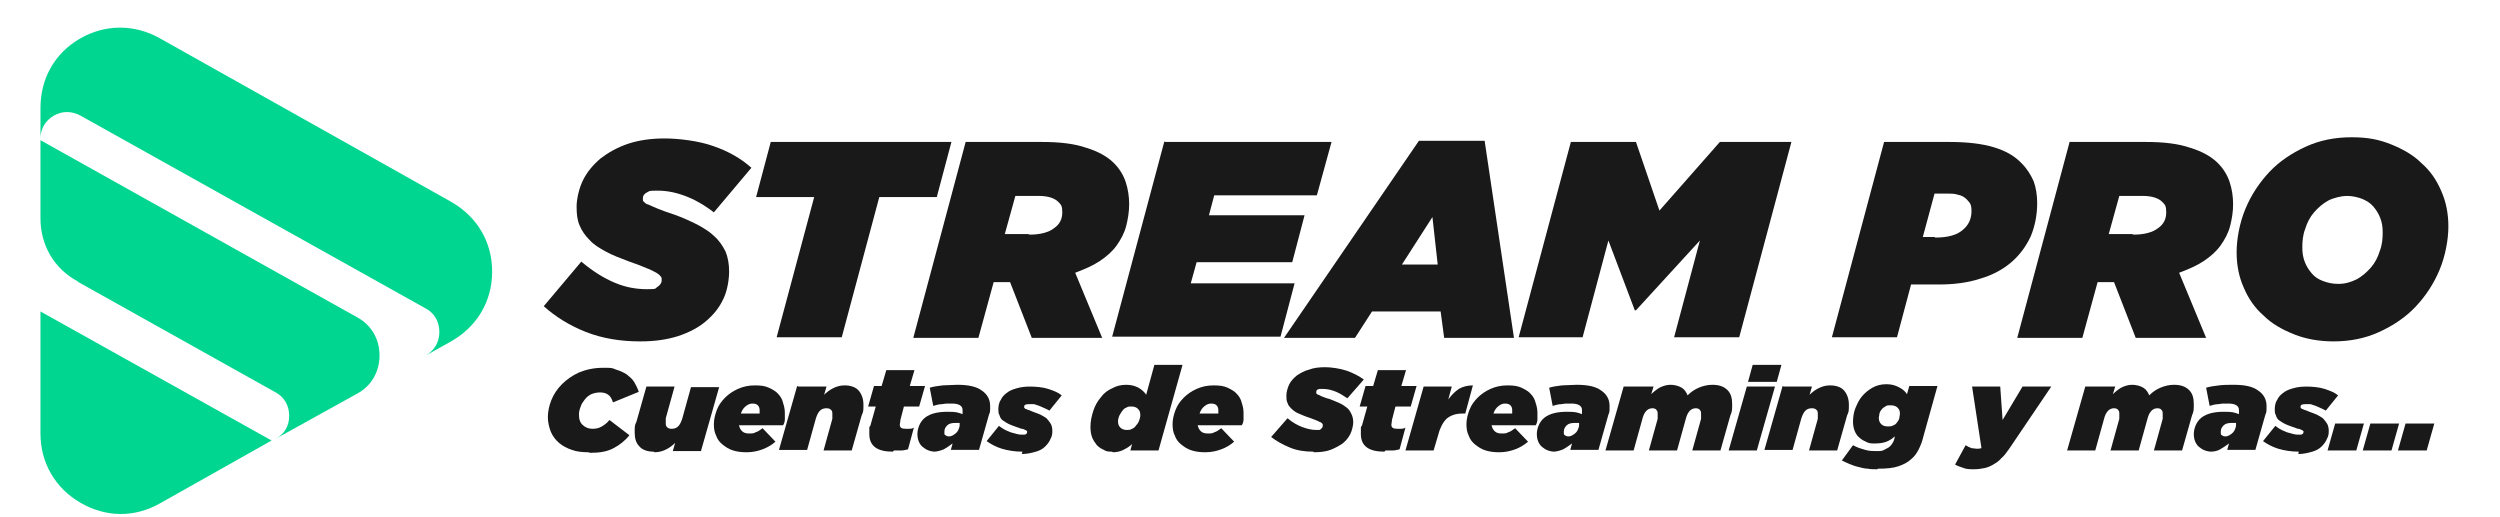
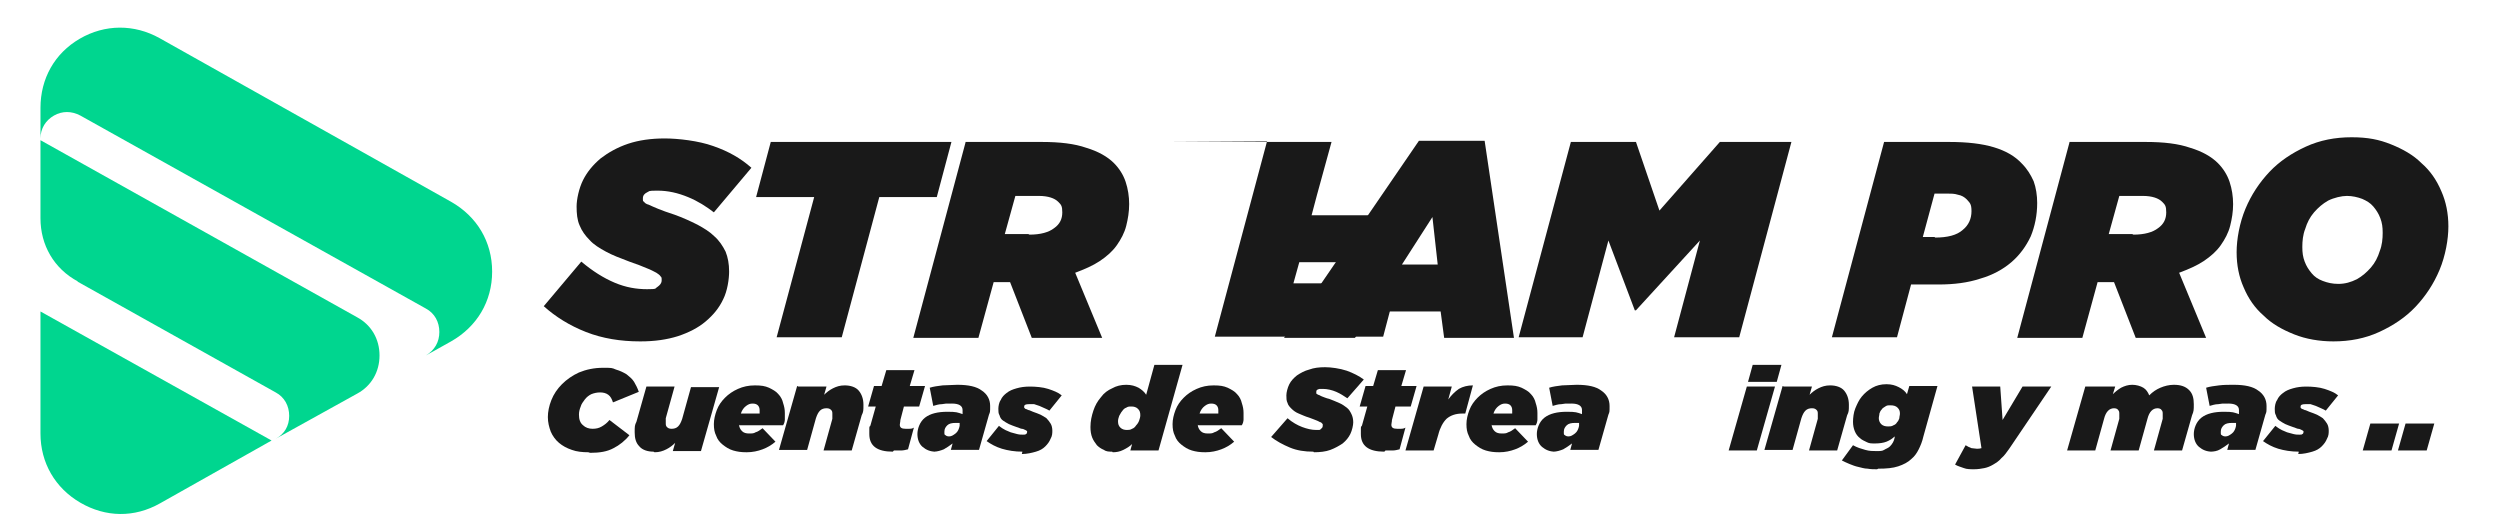
<svg xmlns="http://www.w3.org/2000/svg" id="Capa_1" version="1.1" viewBox="0 0 426.2 88.2">
  <defs>
    <style>
      .st0 {
        fill: #191919;
      }

      .st1 {
        fill: #00d68f;
      }
    </style>
  </defs>
  <g id="_2517537857760">
    <path class="st1" d="M6.9,53.1v20.8c0,5,2.5,9.3,6.8,11.8,4.3,2.5,9.2,2.6,13.6.1l19-10.7L6.9,53.1h0Z" />
    <path class="st1" d="M13.2,48l33.8,18.9c1.5.8,2.3,2.3,2.3,4s-.8,3.1-2.3,3.9l13.9-7.7c2.4-1.3,3.8-3.7,3.8-6.5s-1.4-5.2-3.8-6.5L6.9,23.9v13.3c0,4.6,2.3,8.6,6.4,10.8h0Z" />
    <path class="st1" d="M13.7,19.7l58.9,32.9c1.5.8,2.3,2.3,2.3,4s-.8,3.1-2.3,4l4.3-2.4c4.4-2.5,7-6.8,7-11.9s-2.6-9.4-7-11.9L27.2,6.5c-4.3-2.4-9.3-2.4-13.6.1-4.3,2.5-6.7,6.8-6.7,11.8v5.2c0-1.7.9-3.1,2.3-3.9,1.4-.8,3-.8,4.5,0h0Z" />
  </g>
  <g>
    <path class="st0" d="M109.1,58.2c-3.3,0-6.4-.5-9.2-1.6-2.8-1.1-5.2-2.6-7.2-4.4l6.4-7.6c1.9,1.6,3.8,2.8,5.7,3.6,1.9.8,3.7,1.1,5.5,1.1s1.3-.1,1.8-.4c.4-.3.7-.6.7-1.1s0-.5-.2-.7c-.1-.2-.4-.4-.7-.6-.4-.2-.9-.5-1.7-.8-.7-.3-1.7-.7-2.9-1.1-1.6-.6-2.9-1.1-4-1.7-1.1-.6-2.1-1.2-2.8-2-.7-.7-1.3-1.5-1.7-2.5-.4-.9-.5-2-.5-3.2s.4-3.1,1.1-4.5c.7-1.4,1.7-2.6,3-3.7,1.3-1,2.9-1.9,4.7-2.5,1.8-.6,3.9-.9,6.2-.9s5.8.4,8.3,1.3c2.6.9,4.7,2.1,6.5,3.7l-6.4,7.6c-1.3-1-2.7-1.9-4.4-2.6-1.7-.7-3.4-1.1-5.2-1.1s-1.3.1-1.8.3c-.4.2-.7.5-.7,1s0,.5.2.6c.1.2.4.4.8.5.4.2.9.4,1.6.7.7.3,1.6.6,2.8,1,1.4.5,2.7,1.1,3.9,1.7,1.1.6,2.1,1.2,2.9,2,.8.7,1.4,1.6,1.9,2.6.4,1,.6,2.1.6,3.4s-.3,3.3-1,4.7c-.7,1.5-1.7,2.7-3,3.8-1.3,1.1-2.9,1.9-4.7,2.5-1.9.6-4,.9-6.4.9Z" />
    <path class="st0" d="M138.7,33.6h-9.8l2.5-9.4h30.8l-2.5,9.4h-9.8l-6.4,23.9h-11.1l6.4-23.9Z" />
    <path class="st0" d="M164.6,24.2h13c3.1,0,5.6.3,7.6,1,2,.6,3.6,1.5,4.7,2.6.9.9,1.6,2,2,3.2.4,1.2.6,2.5.6,3.8s-.2,2.5-.5,3.7c-.3,1.2-.9,2.3-1.6,3.3-.7,1-1.7,1.9-2.9,2.7-1.2.8-2.6,1.4-4.2,2l4.6,11.1h-12l-3.7-9.5h-2.8l-2.6,9.5h-11.1l8.9-33.3ZM175.5,40c1.9,0,3.3-.4,4.2-1.1,1-.7,1.4-1.6,1.4-2.7s-.2-1.3-.7-1.8c-.6-.6-1.7-1-3.3-1h-4l-1.8,6.5h4Z" />
-     <path class="st0" d="M198.6,24.2h28.4l-2.5,9.1h-17.5l-.9,3.4h16.3l-2.1,8h-16.3l-1,3.6h17.7l-2.4,9.1h-28.7l8.9-33.3Z" />
+     <path class="st0" d="M198.6,24.2h28.4l-2.5,9.1l-.9,3.4h16.3l-2.1,8h-16.3l-1,3.6h17.7l-2.4,9.1h-28.7l8.9-33.3Z" />
    <path class="st0" d="M242.1,24h11l5,33.6h-11.9l-.6-4.5h-11.7l-2.9,4.5h-12.1l23-33.6ZM245.1,45.1l-.9-8.1-5.2,8.1h6.1Z" />
    <path class="st0" d="M267.9,24.2h11l4,11.7,10.3-11.7h12.2l-8.9,33.3h-11.1l4.4-16.5-10.9,11.9h-.2l-4.5-11.9-4.4,16.5h-10.9l8.9-33.3Z" />
    <path class="st0" d="M321.1,24.2h11.2c3.1,0,5.6.3,7.6.9,2,.6,3.6,1.5,4.8,2.8.9.9,1.5,1.9,2,3,.4,1.1.6,2.4.6,3.7,0,2.1-.4,4-1.1,5.7-.8,1.7-1.9,3.2-3.3,4.4-1.4,1.2-3.2,2.2-5.3,2.8-2.1.7-4.5,1-7.1,1h-4.7l-2.4,9h-11.1l8.9-33.3ZM329.9,40.5c2.1,0,3.7-.4,4.7-1.3,1-.8,1.5-1.9,1.5-3.2s-.3-1.4-.8-2c-.4-.4-.9-.7-1.5-.8-.6-.2-1.2-.2-1.9-.2h-2.1l-2,7.4h2Z" />
    <path class="st0" d="M352.8,24.2h13c3.1,0,5.6.3,7.6,1,2,.6,3.6,1.5,4.7,2.6.9.9,1.6,2,2,3.2.4,1.2.6,2.5.6,3.8s-.2,2.5-.5,3.7c-.3,1.2-.9,2.3-1.6,3.3-.7,1-1.7,1.9-2.9,2.7-1.2.8-2.6,1.4-4.2,2l4.6,11.1h-12l-3.7-9.5h-2.8l-2.6,9.5h-11.1l8.9-33.3ZM363.7,40c1.9,0,3.3-.4,4.2-1.1,1-.7,1.4-1.6,1.4-2.7s-.2-1.3-.7-1.8c-.6-.6-1.7-1-3.3-1h-4l-1.8,6.5h4Z" />
    <path class="st0" d="M397.8,58.2c-2.4,0-4.7-.4-6.7-1.2-2-.8-3.8-1.8-5.2-3.2-1.5-1.3-2.6-2.9-3.4-4.8-.8-1.8-1.2-3.8-1.2-6s.5-5,1.5-7.4c1-2.4,2.4-4.5,4.1-6.3,1.7-1.8,3.8-3.2,6.2-4.3,2.4-1.1,5-1.6,7.8-1.6s4.7.4,6.7,1.2c2,.8,3.8,1.8,5.2,3.2,1.5,1.3,2.6,2.9,3.4,4.8.8,1.8,1.2,3.8,1.2,6s-.5,5-1.5,7.4c-1,2.4-2.4,4.5-4.1,6.3-1.7,1.8-3.8,3.2-6.2,4.3-2.4,1.1-5,1.6-7.8,1.6ZM398.6,48.4c1.2,0,2.2-.3,3.2-.8.9-.5,1.7-1.2,2.4-2,.7-.8,1.2-1.8,1.5-2.8.4-1,.5-2.1.5-3.1s-.1-1.7-.4-2.5c-.3-.8-.7-1.4-1.2-2-.5-.6-1.2-1-1.9-1.3-.8-.3-1.7-.5-2.6-.5s-2.2.3-3.2.8c-.9.5-1.7,1.2-2.4,2-.7.8-1.2,1.8-1.5,2.8-.4,1-.5,2.1-.5,3.1s.1,1.7.4,2.5c.3.8.7,1.4,1.2,2,.5.6,1.1,1,1.9,1.3.8.3,1.6.5,2.7.5Z" />
  </g>
  <g>
    <path class="st0" d="M100.3,77.1c-1,0-2-.1-2.8-.4-.9-.3-1.6-.7-2.2-1.2-.6-.5-1.1-1.2-1.4-1.9-.3-.8-.5-1.6-.5-2.5s.2-1.9.6-2.9c.4-1,1-1.9,1.8-2.7.8-.8,1.8-1.5,2.9-2,1.2-.5,2.6-.8,4.1-.8s1.5,0,2.2.3c.7.2,1.3.5,1.8.8.5.4,1,.8,1.3,1.3.3.5.6,1.1.8,1.7l-4.4,1.8c-.2-.6-.4-1-.8-1.3-.4-.3-.9-.4-1.4-.4s-1,.1-1.5.3c-.4.2-.8.5-1.1.9-.3.4-.6.8-.7,1.2-.2.5-.3.9-.3,1.4,0,.8.2,1.4.7,1.8.4.4,1,.6,1.6.6s1.1-.1,1.6-.4c.5-.3.9-.6,1.3-1.1l3.4,2.6c-.7.9-1.7,1.7-2.7,2.2-1.1.6-2.4.8-4,.8Z" />
    <path class="st0" d="M111.4,77c-1,0-1.9-.3-2.4-.9-.6-.6-.8-1.4-.8-2.4s0-1.2.3-1.8l1.7-6h4.8l-1.5,5.4c0,.1,0,.3,0,.4,0,.1,0,.3,0,.4,0,.3,0,.5.2.7.2.2.4.3.8.3s.8-.1,1.1-.4c.3-.3.5-.7.7-1.3l1.5-5.4h4.8l-3.1,10.9h-4.8l.4-1.4c-.4.4-.9.8-1.5,1.1-.6.3-1.2.5-2,.5Z" />
    <path class="st0" d="M126,72.4c0,.4.2.8.5,1.1.3.3.7.4,1.2.4s.8,0,1.1-.2c.4-.1.8-.4,1.2-.7l2.2,2.3c-.7.6-1.4,1-2.2,1.3-.8.3-1.7.5-2.7.5s-1.6-.1-2.3-.3c-.7-.2-1.3-.6-1.8-1-.5-.4-.9-.9-1.1-1.5-.3-.6-.4-1.2-.4-2s.2-1.6.5-2.4.8-1.5,1.4-2.1c.6-.6,1.3-1.1,2.2-1.5.9-.4,1.8-.6,2.9-.6s1.7.1,2.4.4c.6.3,1.2.6,1.6,1.1.4.4.7,1,.8,1.5.2.6.3,1.1.3,1.7s0,.7,0,1.1c0,.3-.1.7-.3,1h-7.4ZM129.5,70.4c0-.1,0-.3,0-.5,0-.3-.1-.6-.3-.8-.2-.2-.5-.3-.9-.3s-.7.1-1.1.4-.7.7-.9,1.3h3.2Z" />
    <path class="st0" d="M136.1,65.9h4.8l-.4,1.4c.4-.4.9-.8,1.5-1.1.6-.3,1.2-.5,2-.5,1,0,1.9.3,2.4.9s.8,1.4.8,2.4,0,1.2-.3,1.8l-1.7,6h-4.8l1.5-5.4c0-.1,0-.3,0-.4,0-.1,0-.3,0-.4,0-.3,0-.5-.2-.7-.2-.2-.4-.3-.8-.3s-.8.1-1.1.4c-.3.3-.5.7-.7,1.3l-1.5,5.4h-4.8l3.1-10.9Z" />
    <path class="st0" d="M152.2,77c-2.7,0-4-1-4-3s0-.9.2-1.5l.9-3.2h-1.3l1-3.5h1.3l.8-2.7h4.8l-.8,2.7h2.6l-1,3.5h-2.6l-.6,2.3c0,.3-.1.6-.1.8,0,.5.3.7,1,.7s.4,0,.6,0c.2,0,.5,0,.8-.2l-1,3.7c-.4.1-.8.2-1.2.2-.4,0-.8,0-1.2,0Z" />
    <path class="st0" d="M159.5,77c-.9,0-1.6-.3-2.2-.8-.6-.5-.9-1.3-.9-2.2s.4-2.1,1.3-2.8c.9-.7,2.2-1,3.8-1s1.7.1,2.6.4h0c0-.2,0-.3,0-.4,0,0,0-.2,0-.3,0-.7-.6-1.1-1.8-1.1s-1.1,0-1.7.1c-.6,0-1.1.2-1.5.3l-.6-3.1c.6-.2,1.4-.3,2.2-.4.8,0,1.7-.1,2.5-.1,1.9,0,3.3.3,4.2,1,.9.6,1.4,1.5,1.4,2.6s0,1-.2,1.5l-1.7,6h-4.8l.3-1.1c-.5.4-1,.7-1.5,1-.5.2-1.1.4-1.7.4ZM161.8,74.4c.4,0,.7-.2,1.1-.5.4-.3.6-.8.7-1.3v-.5s-.2,0-.3,0c-.1,0-.3,0-.4,0-.6,0-1.1.1-1.4.4-.3.3-.5.6-.5,1.1s0,.5.2.6c.1.1.3.2.6.2Z" />
    <path class="st0" d="M174.3,77c-1.3,0-2.5-.2-3.5-.5s-1.9-.8-2.6-1.3l2.1-2.6c.3.2.5.4.9.6.3.2.7.3,1.1.5.4.1.7.2,1.1.3s.7.1,1,.1.4,0,.5-.1c.1,0,.2-.2.2-.3s0-.2,0-.2c0,0-.1-.1-.3-.2-.1,0-.3-.2-.6-.2-.2,0-.5-.2-.9-.3-.5-.2-.9-.3-1.3-.5-.4-.2-.7-.4-1-.6-.3-.2-.5-.5-.6-.9-.2-.3-.2-.7-.2-1.1s.1-1.1.4-1.5c.2-.5.6-.9,1-1.2.5-.4,1-.6,1.7-.8.7-.2,1.4-.3,2.3-.3s2.2.1,3.1.4c.9.3,1.7.6,2.3,1.1l-2.1,2.6c-.2-.1-.5-.3-.8-.4-.3-.1-.6-.3-.9-.4-.3-.1-.6-.2-.9-.3-.3,0-.6,0-.9,0-.5,0-.8.1-.8.4s0,.1,0,.2c0,0,.1.1.2.2.1,0,.3.1.5.2.2,0,.5.2.8.3.5.2.9.3,1.3.5.4.2.7.4,1,.6.3.3.5.6.7.9.2.3.3.8.3,1.2s0,.9-.3,1.4c-.2.5-.5.9-.9,1.3-.4.4-.9.7-1.6.9-.7.2-1.5.4-2.4.4Z" />
    <path class="st0" d="M189.6,77c-.5,0-1,0-1.4-.3-.5-.2-.9-.5-1.2-.8-.3-.4-.6-.8-.8-1.3-.2-.5-.3-1.1-.3-1.8,0-1,.2-1.9.5-2.8.3-.9.7-1.6,1.3-2.3.5-.7,1.2-1.2,1.9-1.5.7-.4,1.5-.6,2.4-.6s1.5.2,2.1.5c.5.3,1,.7,1.3,1.2l1.4-5.1h4.8l-4.1,14.6h-4.8l.3-1.1c-.4.4-.9.7-1.5,1-.6.3-1.2.4-1.8.4ZM192.1,73.3c.3,0,.6,0,.9-.2.3-.1.5-.3.7-.6.2-.2.4-.5.5-.8.1-.3.2-.6.2-.9,0-.5-.1-.8-.4-1.1-.3-.3-.7-.4-1.1-.4s-.6,0-.9.2c-.3.1-.5.3-.7.6-.2.2-.3.5-.5.8-.1.3-.2.6-.2.9,0,.5.1.8.4,1.1.3.3.7.4,1.1.4Z" />
    <path class="st0" d="M204.2,72.4c0,.4.2.8.5,1.1.3.3.7.4,1.2.4s.8,0,1.1-.2c.4-.1.8-.4,1.2-.7l2.2,2.3c-.7.6-1.4,1-2.2,1.3-.8.3-1.7.5-2.7.5s-1.6-.1-2.3-.3c-.7-.2-1.3-.6-1.8-1-.5-.4-.9-.9-1.1-1.5-.3-.6-.4-1.2-.4-2s.2-1.6.5-2.4.8-1.5,1.4-2.1c.6-.6,1.3-1.1,2.2-1.5.9-.4,1.8-.6,2.9-.6s1.7.1,2.4.4c.6.3,1.2.6,1.6,1.1.4.4.7,1,.8,1.5.2.6.3,1.1.3,1.7s0,.7,0,1.1c0,.3-.1.7-.3,1h-7.4ZM207.7,70.4c0-.1,0-.3,0-.5,0-.3-.1-.6-.3-.8-.2-.2-.5-.3-.9-.3s-.7.1-1.1.4-.7.7-.9,1.3h3.2Z" />
    <path class="st0" d="M223.9,77c-1.5,0-2.8-.2-4-.7-1.2-.5-2.3-1.1-3.2-1.8l2.8-3.2c.8.7,1.7,1.2,2.5,1.5.8.3,1.6.5,2.4.5s.6,0,.8-.2c.2-.1.3-.3.3-.5s0-.2,0-.3c0,0-.2-.2-.3-.3-.2,0-.4-.2-.7-.3-.3-.1-.7-.3-1.3-.5-.7-.2-1.3-.5-1.8-.7-.5-.2-.9-.5-1.2-.8-.3-.3-.6-.6-.7-1-.2-.4-.2-.8-.2-1.3s.2-1.3.5-1.9c.3-.6.8-1.1,1.3-1.5.6-.4,1.3-.8,2.1-1,.8-.3,1.7-.4,2.7-.4s2.5.2,3.7.6c1.1.4,2.1.9,2.9,1.5l-2.8,3.2c-.6-.4-1.2-.8-1.9-1.1-.7-.3-1.5-.5-2.3-.5s-.6,0-.8.1c-.2,0-.3.2-.3.4s0,.2,0,.3c0,0,.2.1.3.2.2,0,.4.2.7.3.3.1.7.3,1.2.4.6.2,1.2.5,1.7.7s.9.5,1.3.8c.4.3.6.7.8,1.1.2.4.3.9.3,1.4s-.2,1.4-.5,2c-.3.6-.7,1.1-1.3,1.6-.6.4-1.3.8-2.1,1.1-.8.3-1.8.4-2.8.4Z" />
    <path class="st0" d="M236,77c-2.7,0-4-1-4-3s0-.9.2-1.5l.9-3.2h-1.3l1-3.5h1.3l.8-2.7h4.8l-.8,2.7h2.6l-1,3.5h-2.6l-.6,2.3c0,.3-.1.6-.1.8,0,.5.3.7,1,.7s.4,0,.6,0c.2,0,.5,0,.8-.2l-1,3.7c-.4.1-.8.2-1.2.2-.4,0-.8,0-1.2,0Z" />
    <path class="st0" d="M242.7,65.9h4.8l-.6,2.2c.5-.7,1.1-1.3,1.8-1.8.7-.4,1.5-.6,2.4-.6l-1.3,4.8h-.5c-1.1,0-2,.3-2.7.9-.6.6-1.1,1.5-1.4,2.7l-.8,2.7h-4.8l3.1-10.9Z" />
    <path class="st0" d="M254.3,72.4c0,.4.2.8.5,1.1.3.3.7.4,1.2.4s.8,0,1.1-.2c.4-.1.8-.4,1.2-.7l2.2,2.3c-.7.6-1.4,1-2.2,1.3-.8.3-1.7.5-2.7.5s-1.6-.1-2.3-.3c-.7-.2-1.3-.6-1.8-1-.5-.4-.9-.9-1.1-1.5-.3-.6-.4-1.2-.4-2s.2-1.6.5-2.4.8-1.5,1.4-2.1c.6-.6,1.3-1.1,2.2-1.5.9-.4,1.8-.6,2.9-.6s1.7.1,2.4.4c.6.3,1.2.6,1.6,1.1.4.4.7,1,.8,1.5.2.6.3,1.1.3,1.7s0,.7,0,1.1c0,.3-.1.7-.3,1h-7.4ZM257.8,70.4c0-.1,0-.3,0-.5,0-.3-.1-.6-.3-.8-.2-.2-.5-.3-.9-.3s-.7.1-1.1.4-.7.7-.9,1.3h3.2Z" />
    <path class="st0" d="M265.1,77c-.9,0-1.6-.3-2.2-.8-.6-.5-.9-1.3-.9-2.2s.4-2.1,1.3-2.8c.9-.7,2.2-1,3.8-1s1.7.1,2.6.4h0c0-.2,0-.3,0-.4,0,0,0-.2,0-.3,0-.7-.6-1.1-1.8-1.1s-1.1,0-1.7.1c-.6,0-1.1.2-1.5.3l-.6-3.1c.6-.2,1.4-.3,2.2-.4.8,0,1.7-.1,2.5-.1,1.9,0,3.3.3,4.2,1,.9.6,1.4,1.5,1.4,2.6s0,1-.2,1.5l-1.7,6h-4.8l.3-1.1c-.5.4-1,.7-1.5,1-.5.2-1.1.4-1.7.4ZM267.4,74.4c.4,0,.7-.2,1.1-.5.4-.3.6-.8.7-1.3v-.5s-.2,0-.3,0c-.1,0-.3,0-.4,0-.6,0-1.1.1-1.4.4-.3.3-.5.6-.5,1.1s0,.5.2.6c.1.1.3.2.6.2Z" />
-     <path class="st0" d="M277.1,65.9h4.8l-.4,1.3c.4-.4.9-.8,1.4-1.1.6-.3,1.2-.5,1.9-.5s1.4.2,1.9.5c.5.3.8.8,1,1.3.6-.6,1.2-1,1.9-1.3.7-.3,1.5-.5,2.3-.5,1.2,0,2,.3,2.6.9s.8,1.4.8,2.4,0,1.2-.3,1.9l-1.7,6h-4.8l1.5-5.4c0-.1,0-.3,0-.4,0-.1,0-.3,0-.4,0-.3,0-.5-.2-.7-.1-.2-.4-.3-.7-.3-.8,0-1.4.6-1.7,1.8l-1.5,5.4h-4.8l1.5-5.4c0-.1,0-.3,0-.4,0-.1,0-.3,0-.4,0-.3,0-.5-.2-.7-.1-.2-.4-.3-.7-.3-.8,0-1.4.6-1.7,1.8l-1.5,5.4h-4.8l3.1-10.9Z" />
    <path class="st0" d="M297.8,65.9h4.8l-3.1,10.9h-4.8l3.1-10.9ZM298.8,62.2h4.9l-.8,2.9h-4.9l.8-2.9Z" />
    <path class="st0" d="M304.1,65.9h4.8l-.4,1.4c.4-.4.9-.8,1.5-1.1.6-.3,1.2-.5,2-.5,1,0,1.9.3,2.4.9s.8,1.4.8,2.4,0,1.2-.3,1.8l-1.7,6h-4.8l1.5-5.4c0-.1,0-.3,0-.4,0-.1,0-.3,0-.4,0-.3,0-.5-.2-.7-.2-.2-.4-.3-.8-.3s-.8.1-1.1.4c-.3.3-.5.7-.7,1.3l-1.5,5.4h-4.8l3.1-10.9Z" />
    <path class="st0" d="M320,80c-.5,0-1.1,0-1.6-.1-.6,0-1.1-.2-1.6-.3-.5-.1-1-.3-1.5-.5-.5-.2-.9-.4-1.3-.6l1.9-2.6c.7.4,1.4.6,2.1.8.7.2,1.3.2,1.9.2s1,0,1.3-.2.7-.3,1-.6c.4-.4.7-.9.8-1.5v-.2c-.4.4-.9.7-1.4.9s-1.2.3-1.9.3-1,0-1.4-.2-.9-.4-1.2-.7c-.4-.3-.7-.7-.9-1.2-.2-.5-.3-1-.3-1.6s.1-1.6.4-2.3.6-1.4,1.1-2c.5-.6,1.1-1.1,1.8-1.5.7-.4,1.5-.6,2.4-.6s1.5.2,2.1.5c.6.3,1.1.7,1.4,1.2l.4-1.4h4.8l-2.4,8.6c-.2.9-.5,1.6-.8,2.2-.3.6-.7,1.2-1.2,1.6-.6.6-1.4,1-2.3,1.3-.9.3-2,.4-3.4.4ZM321.9,72.7c.3,0,.6,0,.9-.2.3-.1.5-.3.6-.5.2-.2.3-.4.4-.7,0-.3.1-.5.1-.8,0-.4-.1-.7-.4-1-.3-.3-.7-.4-1.2-.4s-.6,0-.9.2-.5.3-.6.5c-.2.2-.3.4-.4.7,0,.3-.1.5-.1.8s.1.7.4,1c.3.3.7.4,1.2.4Z" />
    <path class="st0" d="M336.7,80c-.8,0-1.4,0-1.9-.2s-1-.3-1.5-.6l1.8-3.3c.3.2.7.4,1,.5.3,0,.6.1.9.1s.5,0,.8-.1l-1.6-10.5h4.8l.4,5.7,3.4-5.7h4.9l-7.1,10.5c-.5.7-.9,1.3-1.4,1.7-.4.5-.9.8-1.4,1.1-.5.3-1,.5-1.5.6-.5.1-1.1.2-1.8.2Z" />
    <path class="st0" d="M355.8,65.9h4.8l-.4,1.3c.4-.4.9-.8,1.4-1.1.6-.3,1.2-.5,1.9-.5s1.4.2,1.9.5.8.8,1,1.3c.6-.6,1.2-1,1.9-1.3.7-.3,1.5-.5,2.3-.5,1.2,0,2,.3,2.6.9s.8,1.4.8,2.4,0,1.2-.3,1.9l-1.7,6h-4.8l1.5-5.4c0-.1,0-.3,0-.4,0-.1,0-.3,0-.4,0-.3,0-.5-.2-.7-.1-.2-.4-.3-.7-.3-.8,0-1.4.6-1.7,1.8l-1.5,5.4h-4.8l1.5-5.4c0-.1,0-.3,0-.4,0-.1,0-.3,0-.4,0-.3,0-.5-.2-.7-.1-.2-.4-.3-.7-.3-.8,0-1.4.6-1.7,1.8l-1.5,5.4h-4.8l3.1-10.9Z" />
    <path class="st0" d="M377.1,77c-.9,0-1.6-.3-2.2-.8-.6-.5-.9-1.3-.9-2.2s.4-2.1,1.3-2.8c.9-.7,2.2-1,3.8-1s1.7.1,2.6.4h0c0-.2,0-.3,0-.4s0-.2,0-.3c0-.7-.6-1.1-1.8-1.1s-1.1,0-1.7.1c-.6,0-1.1.2-1.5.3l-.6-3.1c.6-.2,1.4-.3,2.2-.4s1.7-.1,2.5-.1c1.9,0,3.3.3,4.2,1,.9.6,1.4,1.5,1.4,2.6s0,1-.2,1.5l-1.7,6h-4.8l.3-1.1c-.5.4-1,.7-1.5,1s-1.1.4-1.7.4ZM379.4,74.4c.4,0,.7-.2,1.1-.5.4-.3.6-.8.7-1.3v-.5s-.2,0-.3,0-.3,0-.4,0c-.6,0-1.1.1-1.4.4s-.5.6-.5,1.1,0,.5.2.6c.1.1.3.2.6.2Z" />
    <path class="st0" d="M391.9,77c-1.3,0-2.5-.2-3.5-.5s-1.9-.8-2.6-1.3l2.1-2.6c.3.2.5.4.9.6.3.2.7.3,1.1.5.4.1.7.2,1.1.3s.7.1,1,.1.4,0,.5-.1c.1,0,.2-.2.2-.3s0-.2,0-.2c0,0-.1-.1-.3-.2-.1,0-.3-.2-.6-.2-.2,0-.5-.2-.9-.3-.5-.2-.9-.3-1.3-.5-.4-.2-.7-.4-1-.6-.3-.2-.5-.5-.6-.9-.2-.3-.2-.7-.2-1.1s.1-1.1.4-1.5c.2-.5.6-.9,1-1.2.5-.4,1-.6,1.7-.8.7-.2,1.4-.3,2.3-.3s2.2.1,3.1.4c.9.3,1.7.6,2.3,1.1l-2.1,2.6c-.2-.1-.5-.3-.8-.4-.3-.1-.6-.3-.9-.4-.3-.1-.6-.2-.9-.3-.3,0-.6,0-.9,0-.5,0-.8.1-.8.4s0,.1,0,.2c0,0,.1.1.2.2.1,0,.3.1.5.2.2,0,.5.2.8.3.5.2.9.3,1.3.5.4.2.7.4,1,.6.3.3.5.6.7.9.2.3.3.8.3,1.2s0,.9-.3,1.4c-.2.5-.5.9-.9,1.3-.4.4-.9.7-1.6.9-.7.2-1.5.4-2.4.4Z" />
-     <path class="st0" d="M398.1,72.2h4.9l-1.3,4.6h-4.9l1.3-4.6Z" />
    <path class="st0" d="M404.1,72.2h4.9l-1.3,4.6h-4.9l1.3-4.6Z" />
    <path class="st0" d="M410.1,72.2h4.9l-1.3,4.6h-4.9l1.3-4.6Z" />
  </g>
</svg>